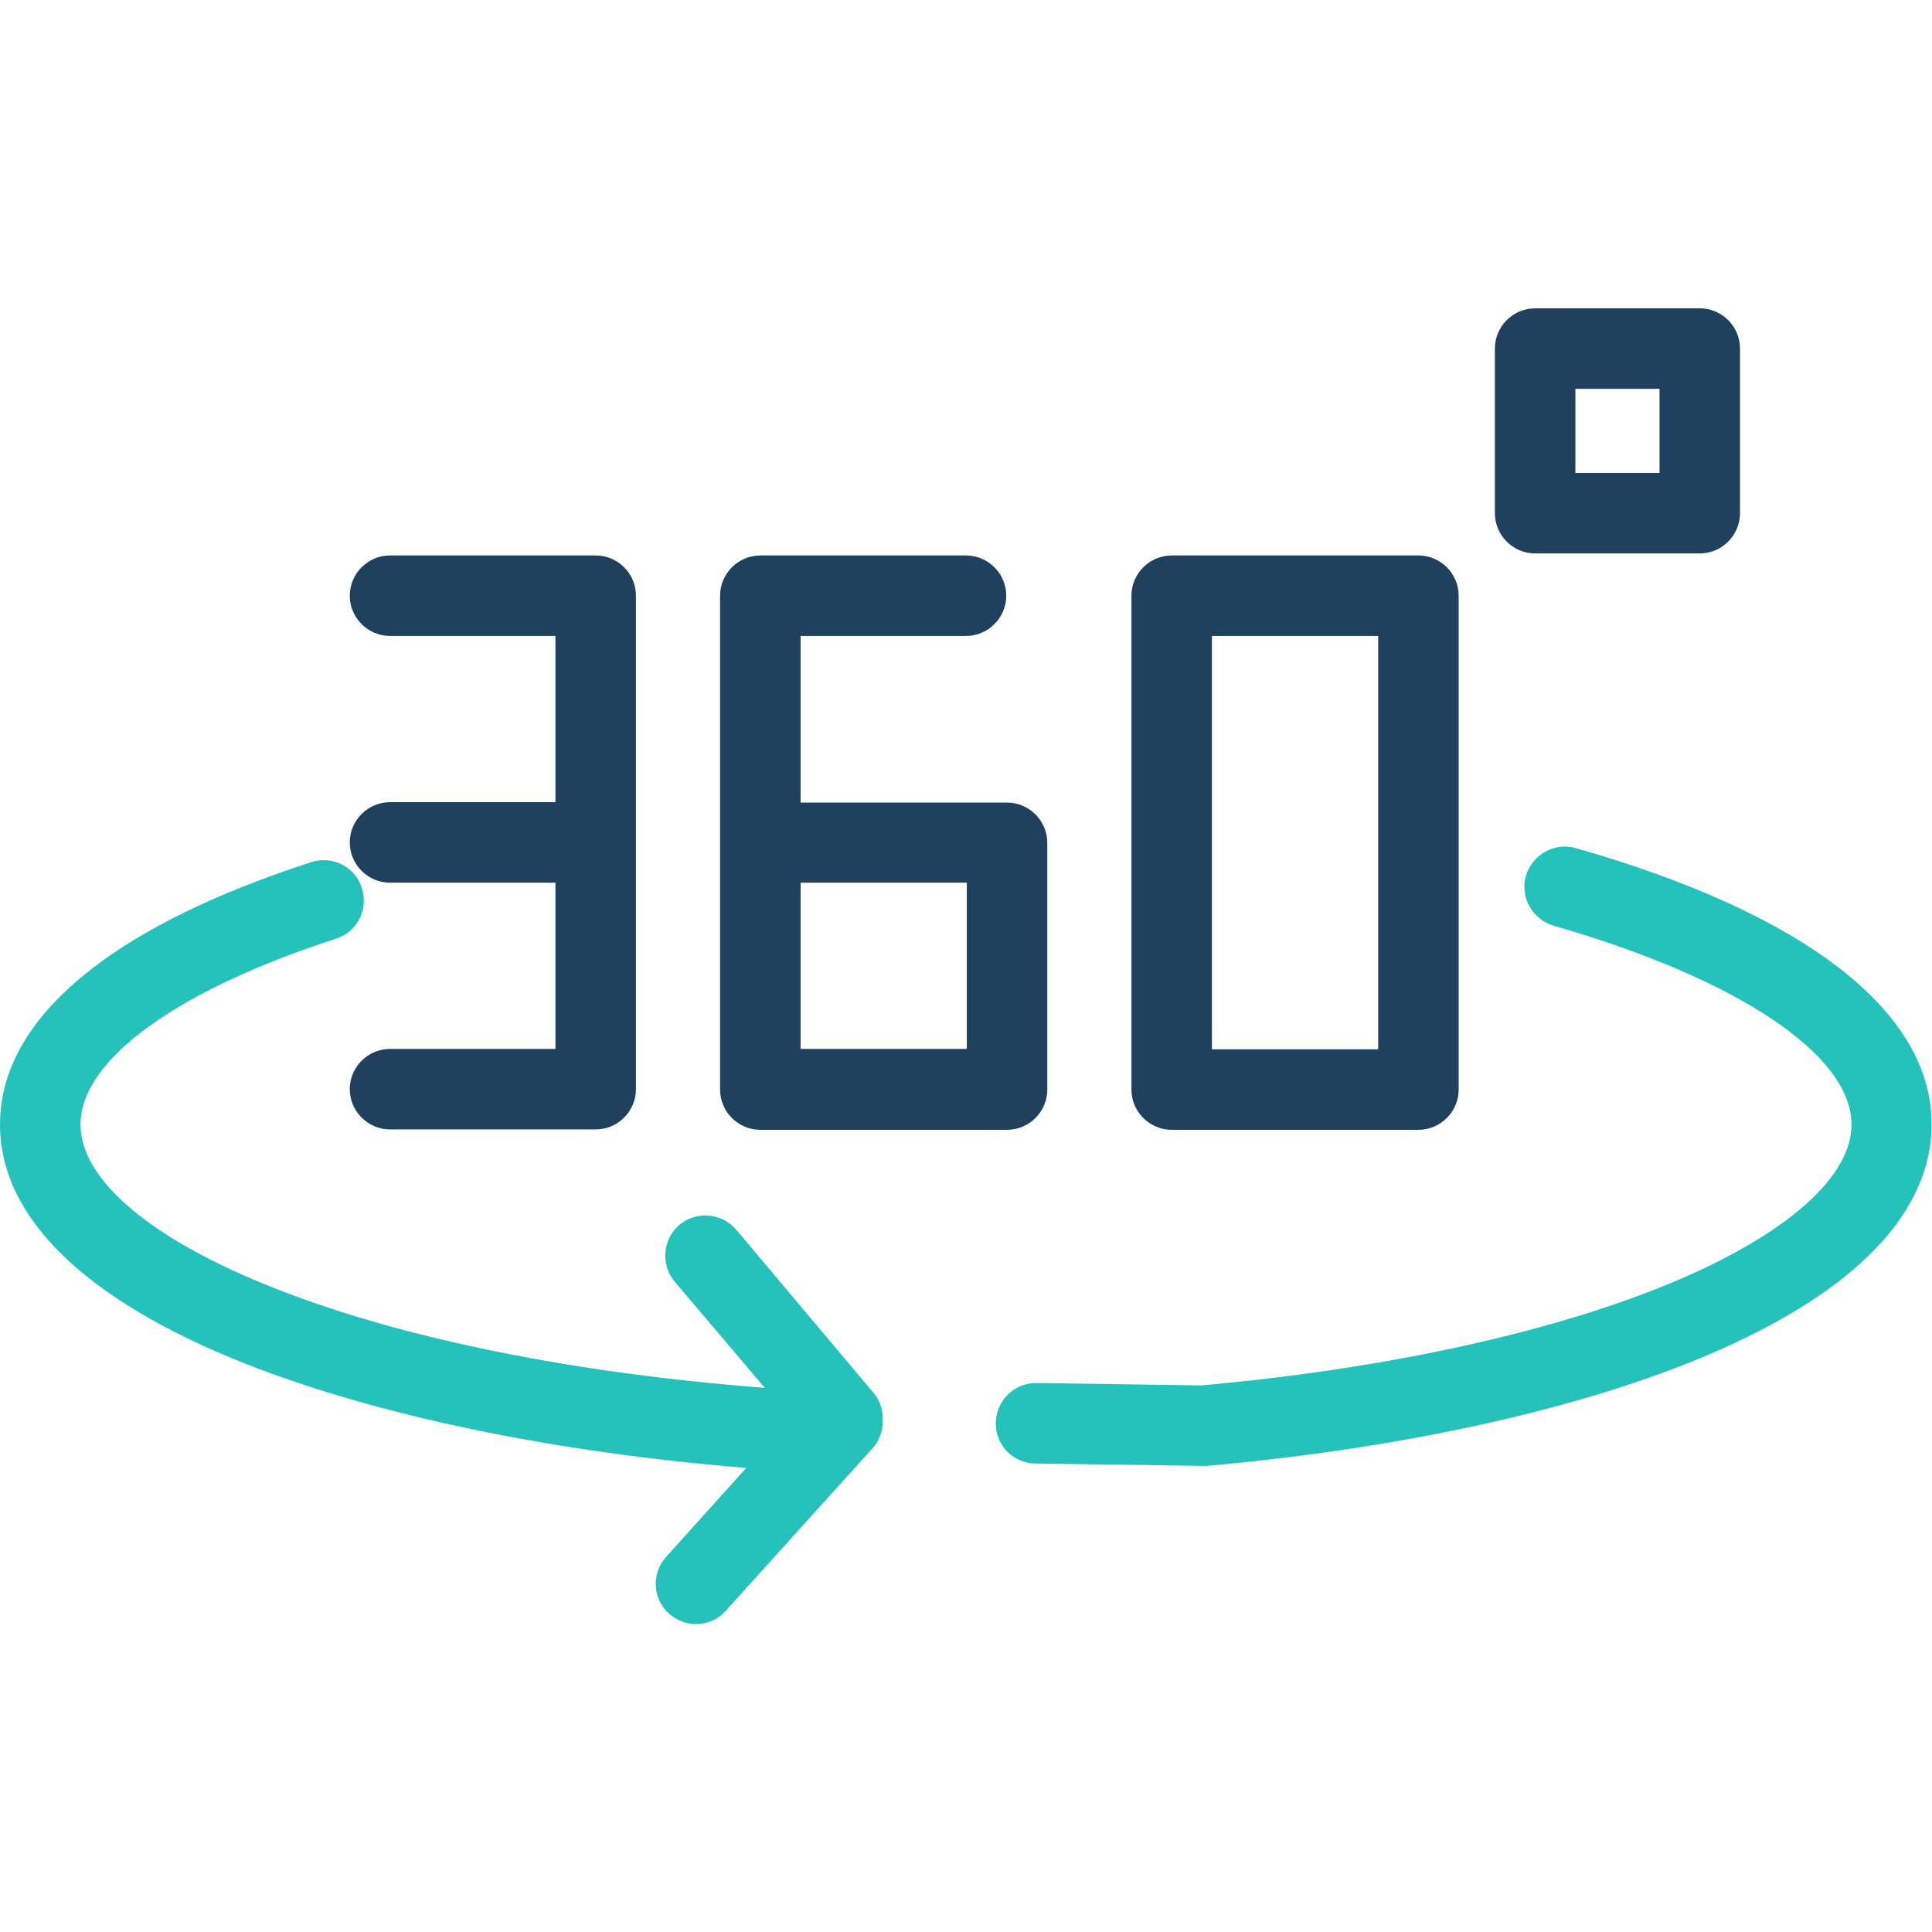
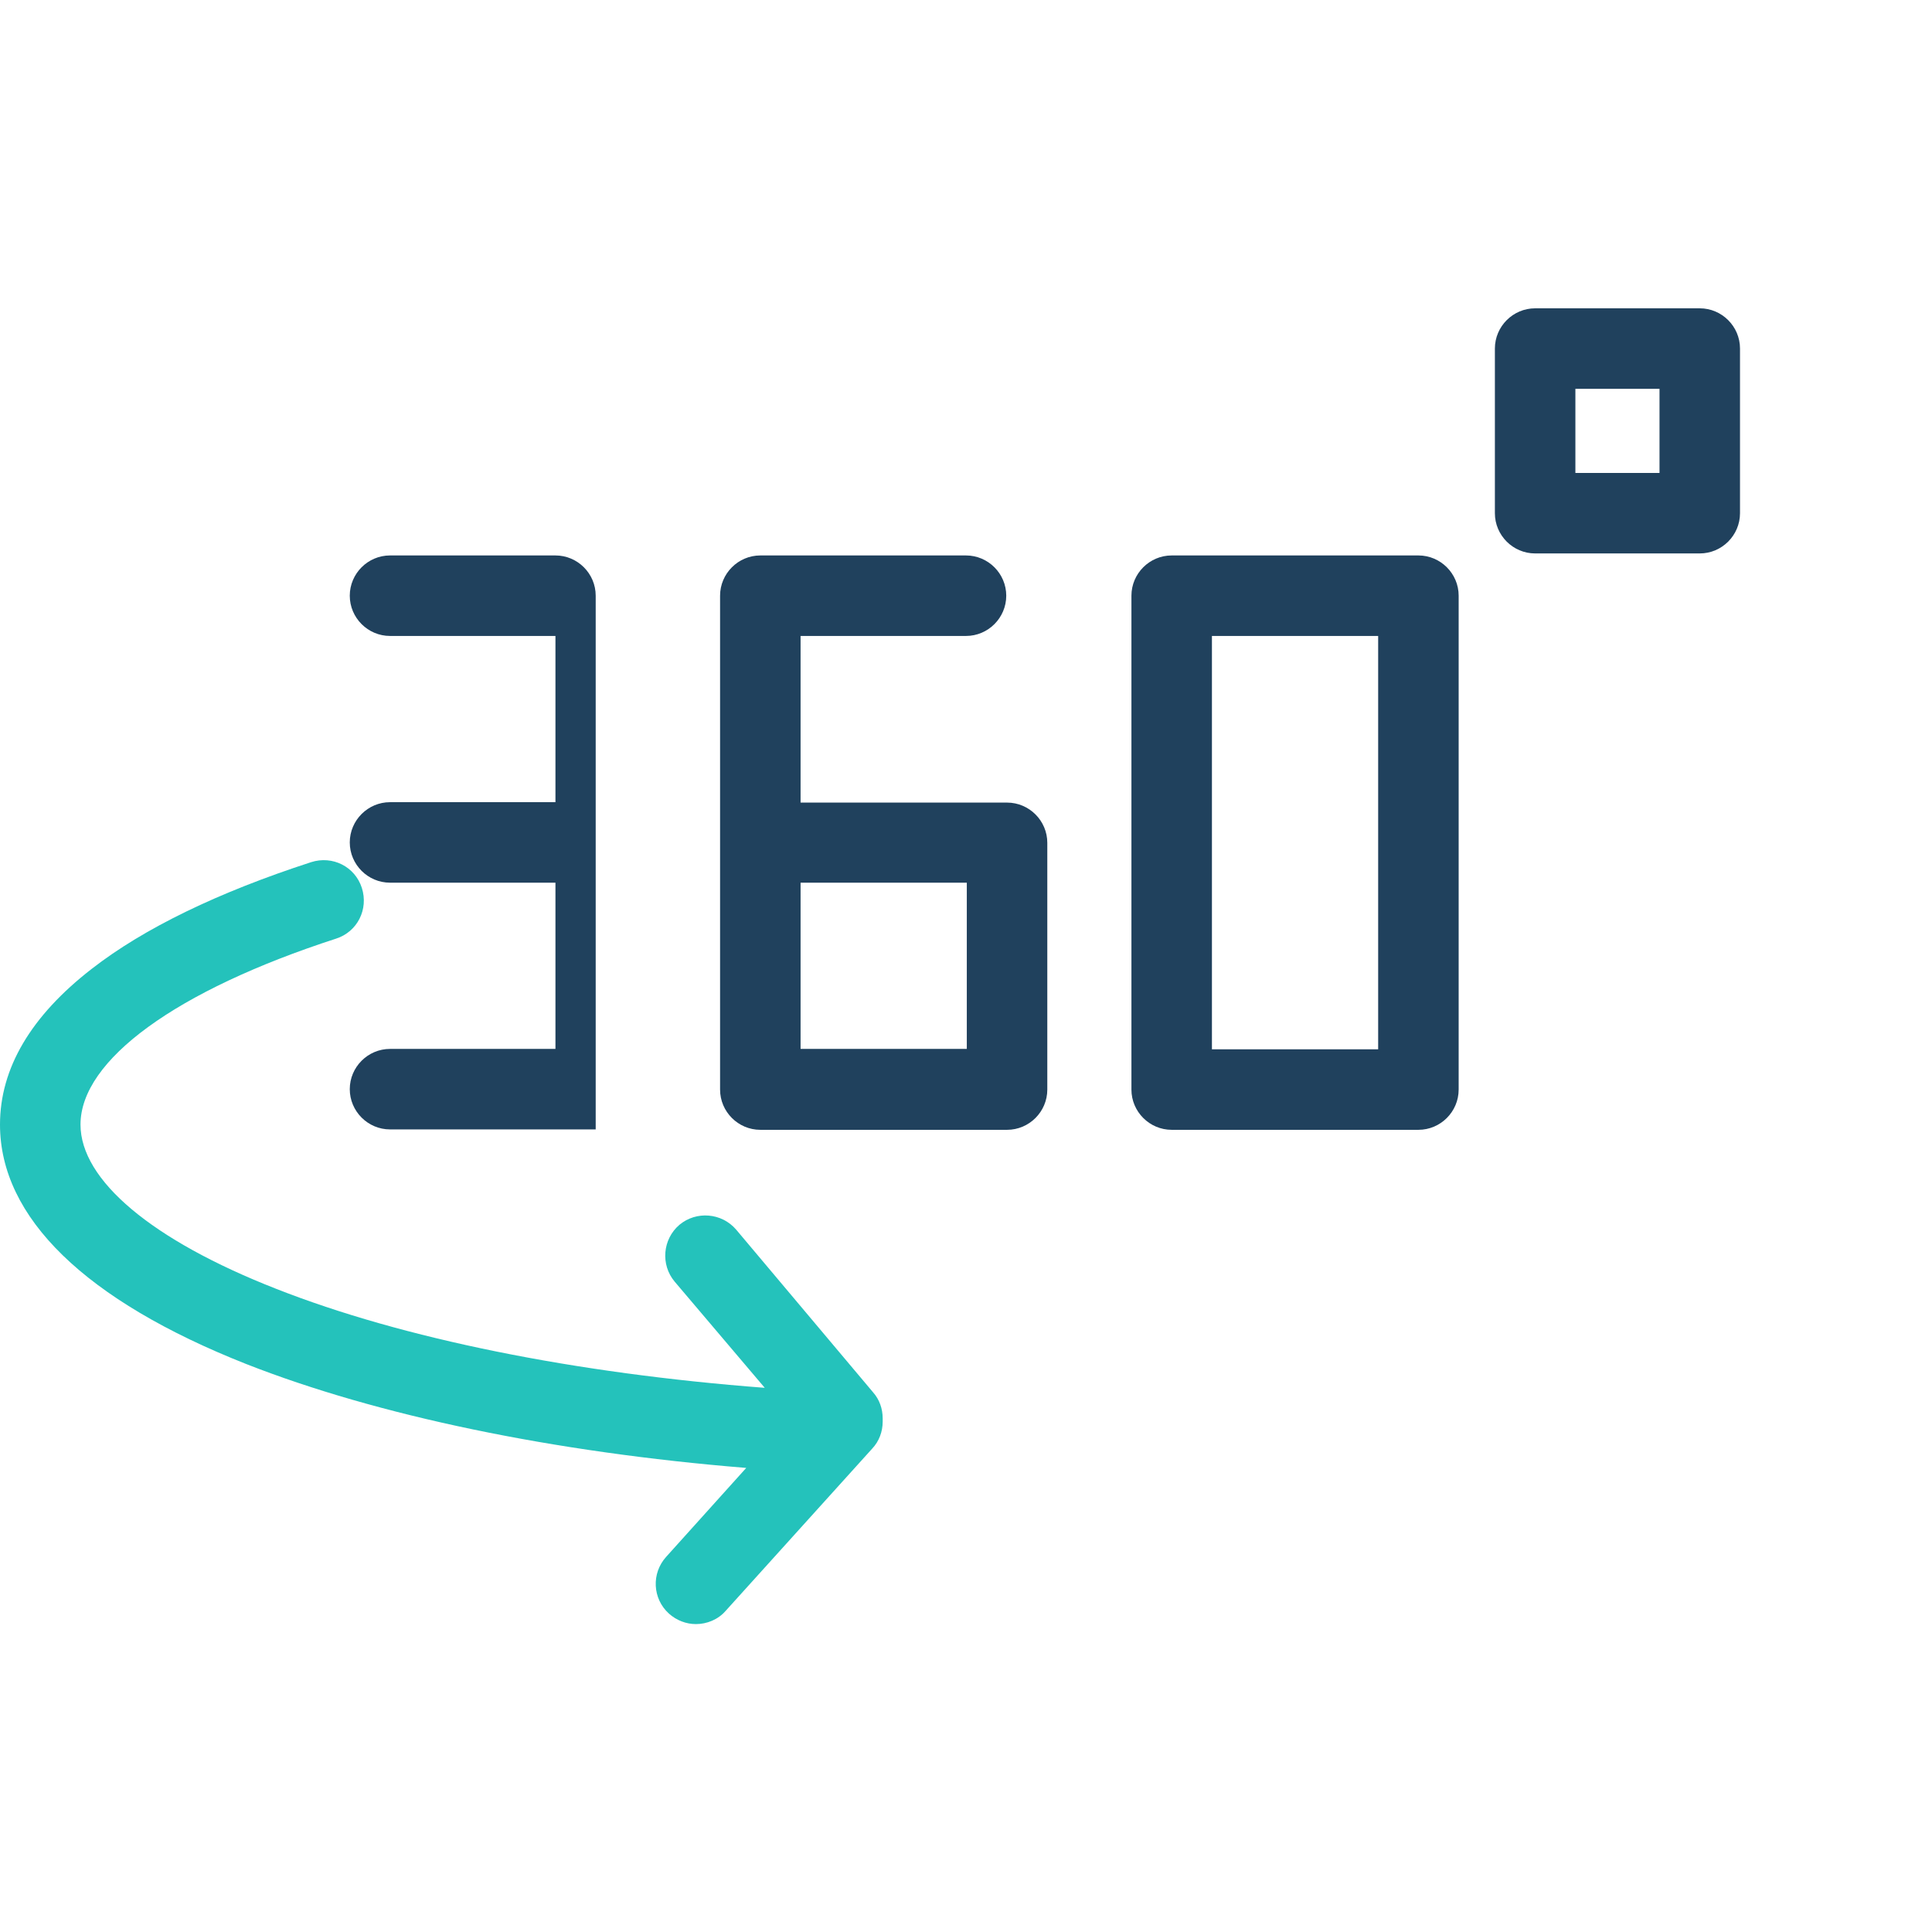
<svg xmlns="http://www.w3.org/2000/svg" id="Layer_1" x="0px" y="0px" viewBox="0 0 480 480" style="enable-background:new 0 0 480 480;" xml:space="preserve">
  <style type="text/css">
	.st0{fill:#24C2BB;}
	.st1{fill:#20415D;}
</style>
  <g>
    <g>
      <g>
-         <path class="st0" d="M391.5,210.7c-5.3-1.5-10.8,1.6-12.4,6.9c-1.5,5.3,1.6,10.8,6.9,12.4c45.6,13.1,74,32,74,49.4     c0,12.8-15.5,26.7-42.6,38.4c-29.8,12.8-72,22.2-118.9,26.4l-41-0.6c0,0-0.1,0-0.1,0c-5.5,0-9.9,4.4-10,9.9     c-0.1,5.5,4.3,10.1,9.9,10.1l41.5,0.6c0,0,0.1,0,0.1,0c0.3,0,0.6,0,0.9,0c49.2-4.4,93.8-14.3,125.5-28     c45.2-19.5,54.6-41.6,54.6-56.8C480,251.4,448.6,227,391.5,210.7z" />
-         <path class="st1" d="M96.9,199.3c-5.5,0-10,4.5-10,10c0,5.5,4.5,10,10,10H138v41.3H96.9c-5.5,0-10,4.5-10,10s4.5,10,10,10H148     c5.5,0,10-4.5,10-10V148c0-5.5-4.5-10-10-10H96.9c-5.5,0-10,4.5-10,10s4.5,10,10,10H138v41.3H96.9z" />
+         <path class="st1" d="M96.9,199.3c-5.5,0-10,4.5-10,10c0,5.5,4.5,10,10,10H138v41.3H96.9c-5.5,0-10,4.5-10,10s4.5,10,10,10H148     V148c0-5.5-4.5-10-10-10H96.9c-5.5,0-10,4.5-10,10s4.5,10,10,10H138v41.3H96.9z" />
        <path class="st1" d="M188.9,280.7h61.3c5.5,0,10-4.5,10-10v-61.3c0-5.5-4.5-10-10-10h-51.3V158H240c5.5,0,10-4.5,10-10     s-4.5-10-10-10h-51.1c-5.5,0-10,4.5-10,10v122.7C178.9,276.2,183.4,280.7,188.9,280.7z M198.9,219.3h41.3v41.3h-41.3V219.3z" />
        <path class="st1" d="M291.1,280.7h61.3c5.5,0,10-4.5,10-10V148c0-5.5-4.5-10-10-10h-61.3c-5.5,0-10,4.5-10,10v122.7     C281.1,276.2,285.6,280.7,291.1,280.7z M301.1,158h41.3v102.7h-41.3L301.1,158L301.1,158z" />
        <path class="st0" d="M182.9,305.5c-3.6-4.2-9.9-4.7-14.1-1.2c-4.2,3.6-4.7,9.9-1.2,14.1l22.4,26.4     c-47.2-3.6-89.9-12.2-121.4-24.6C37.7,308.1,20,293.2,20,279.4c0-16,23.7-33.3,63.5-46.2c5.3-1.7,8.1-7.3,6.4-12.6     c-1.7-5.3-7.3-8.1-12.6-6.4c-23.1,7.5-41.5,16.4-54.5,26.5C7.7,252.4,0,265.4,0,279.4c0,23.1,21.2,43.7,61.2,59.5     c32.6,12.8,76.2,21.9,124.2,25.8l-19.9,22.1c-3.7,4.1-3.4,10.4,0.7,14.1c1.9,1.7,4.3,2.6,6.7,2.6c2.7,0,5.5-1.1,7.4-3.3     l36.4-40.3c1.7-1.8,2.6-4.2,2.6-6.7v-0.8c0-2.4-0.8-4.7-2.4-6.5L182.9,305.5z" />
        <path class="st1" d="M381.4,137.5h40.9c5.5,0,10-4.5,10-10V86.6c0-5.5-4.5-10-10-10h-40.9c-5.5,0-10,4.5-10,10v40.9     C371.4,133,375.9,137.5,381.4,137.5z M391.4,96.6h20.9v20.9h-20.9V96.6z" />
      </g>
    </g>
  </g>
</svg>